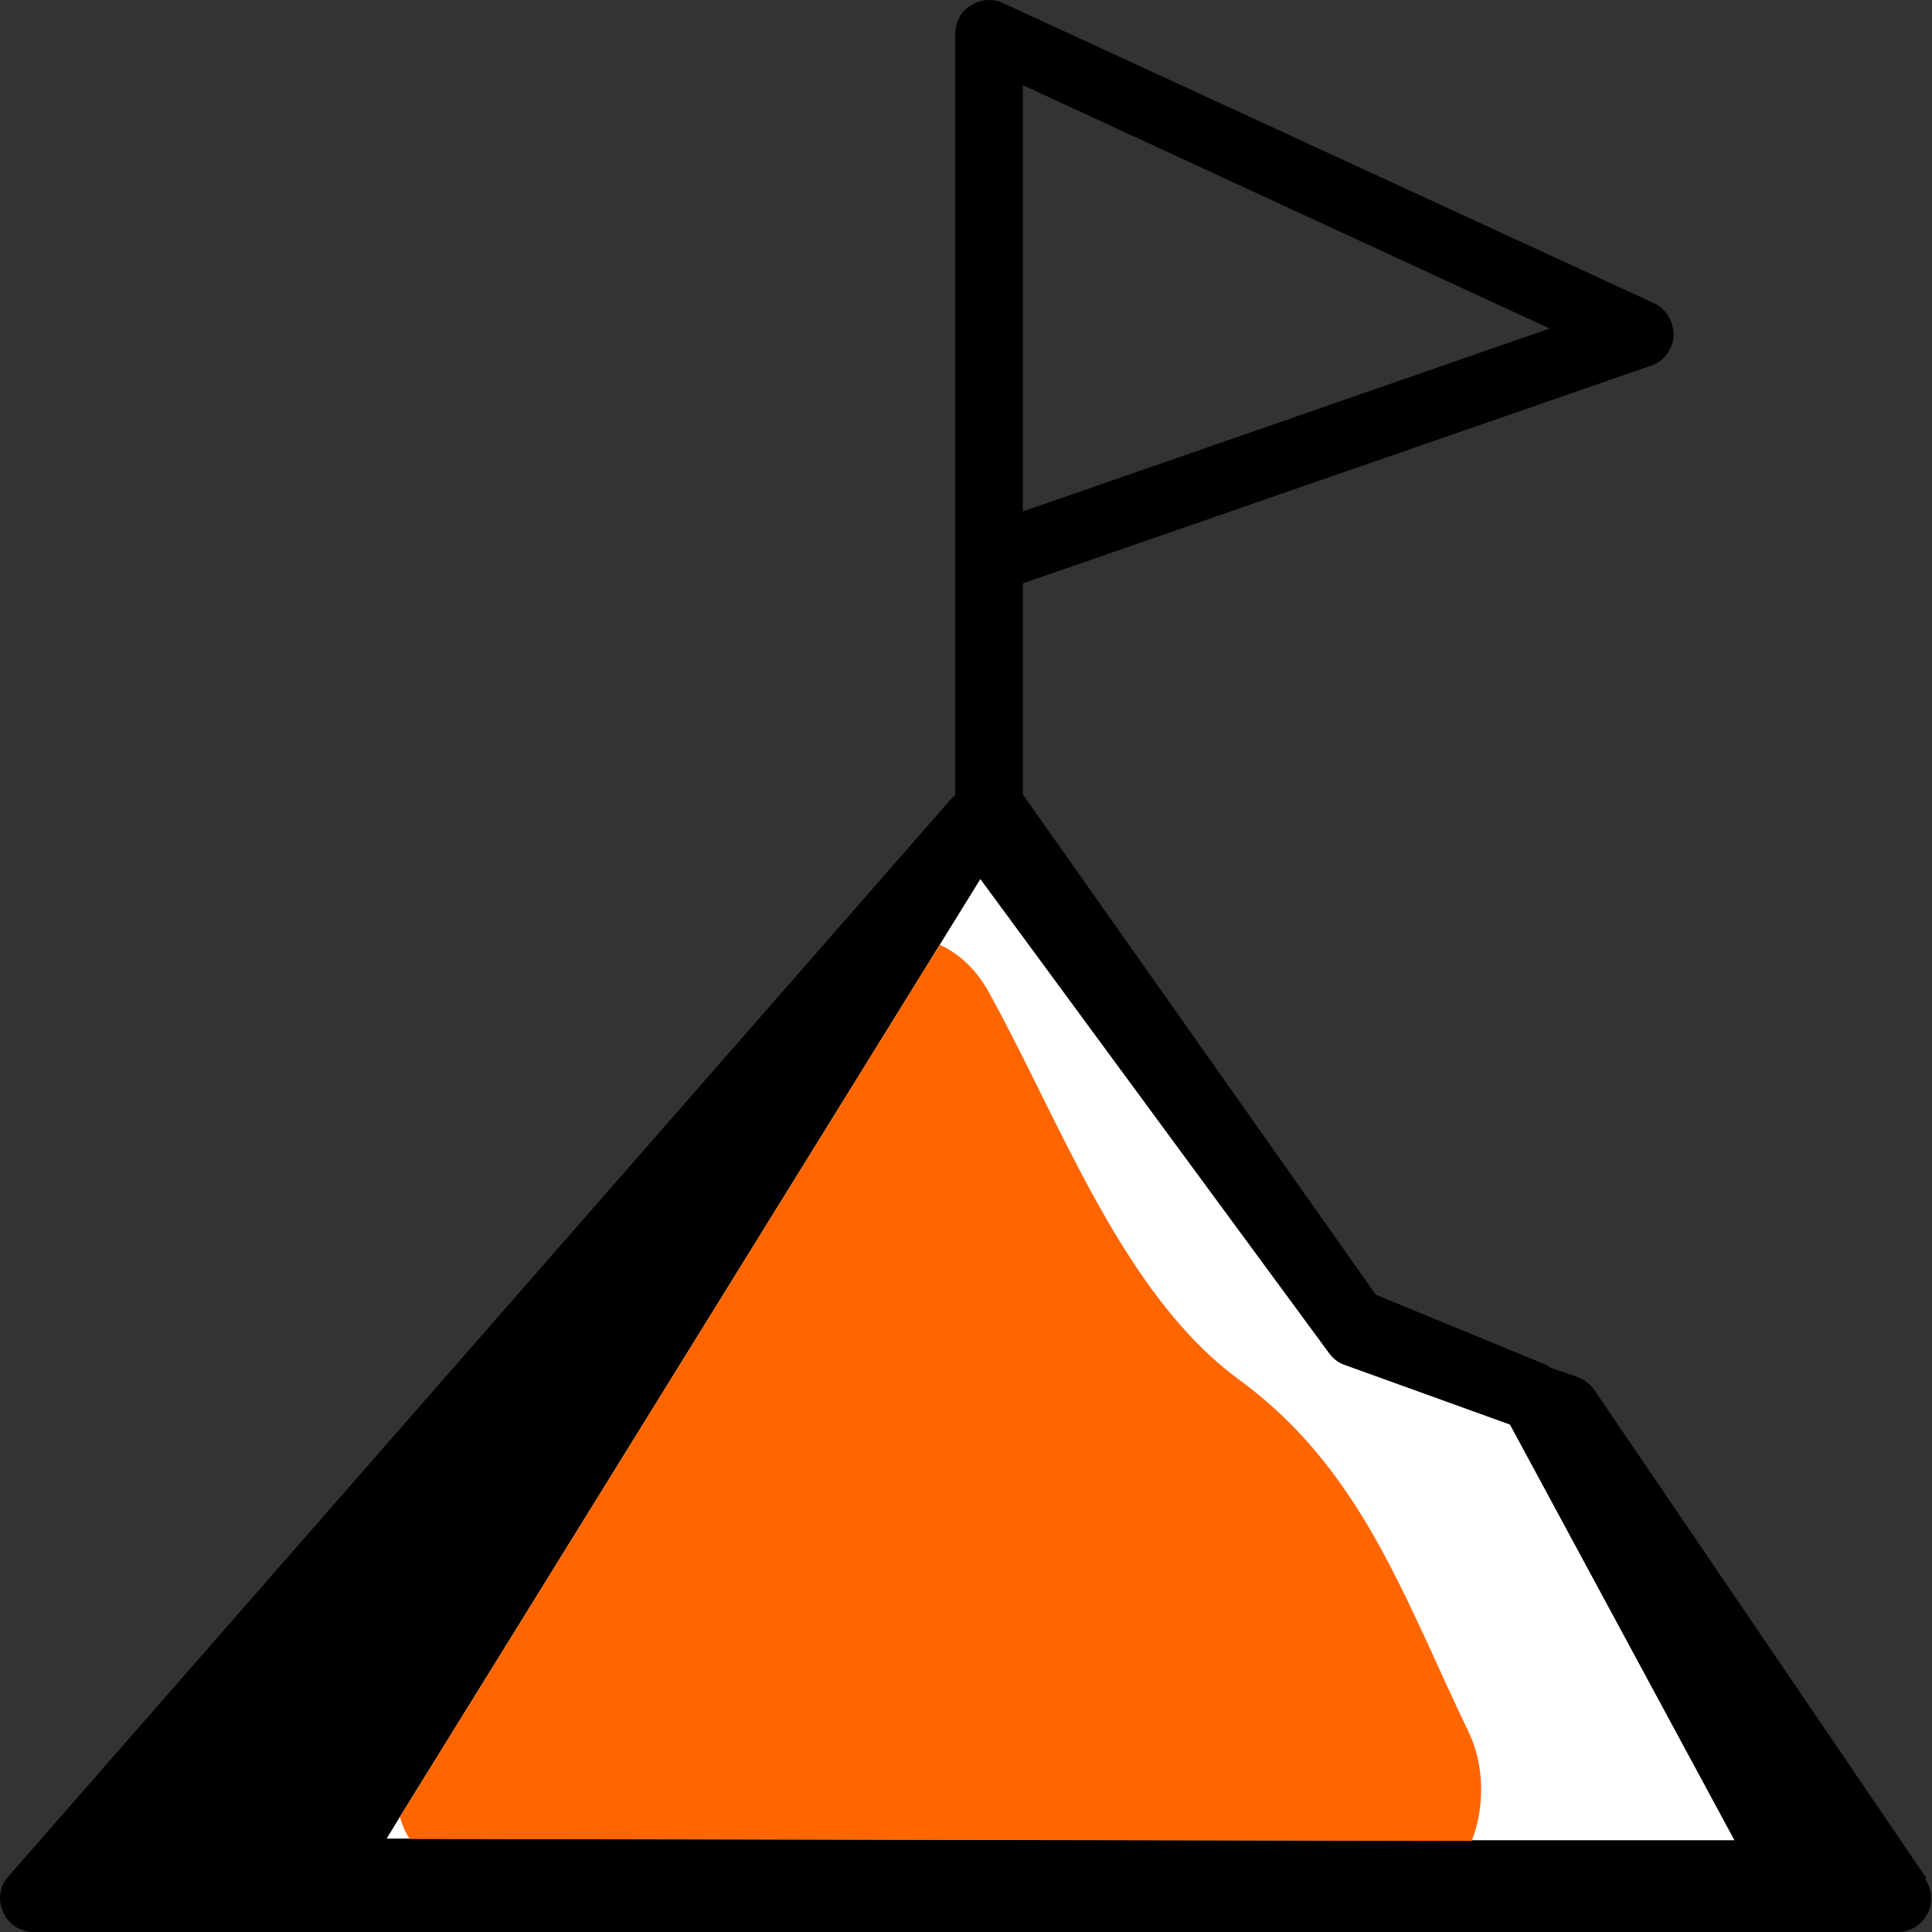
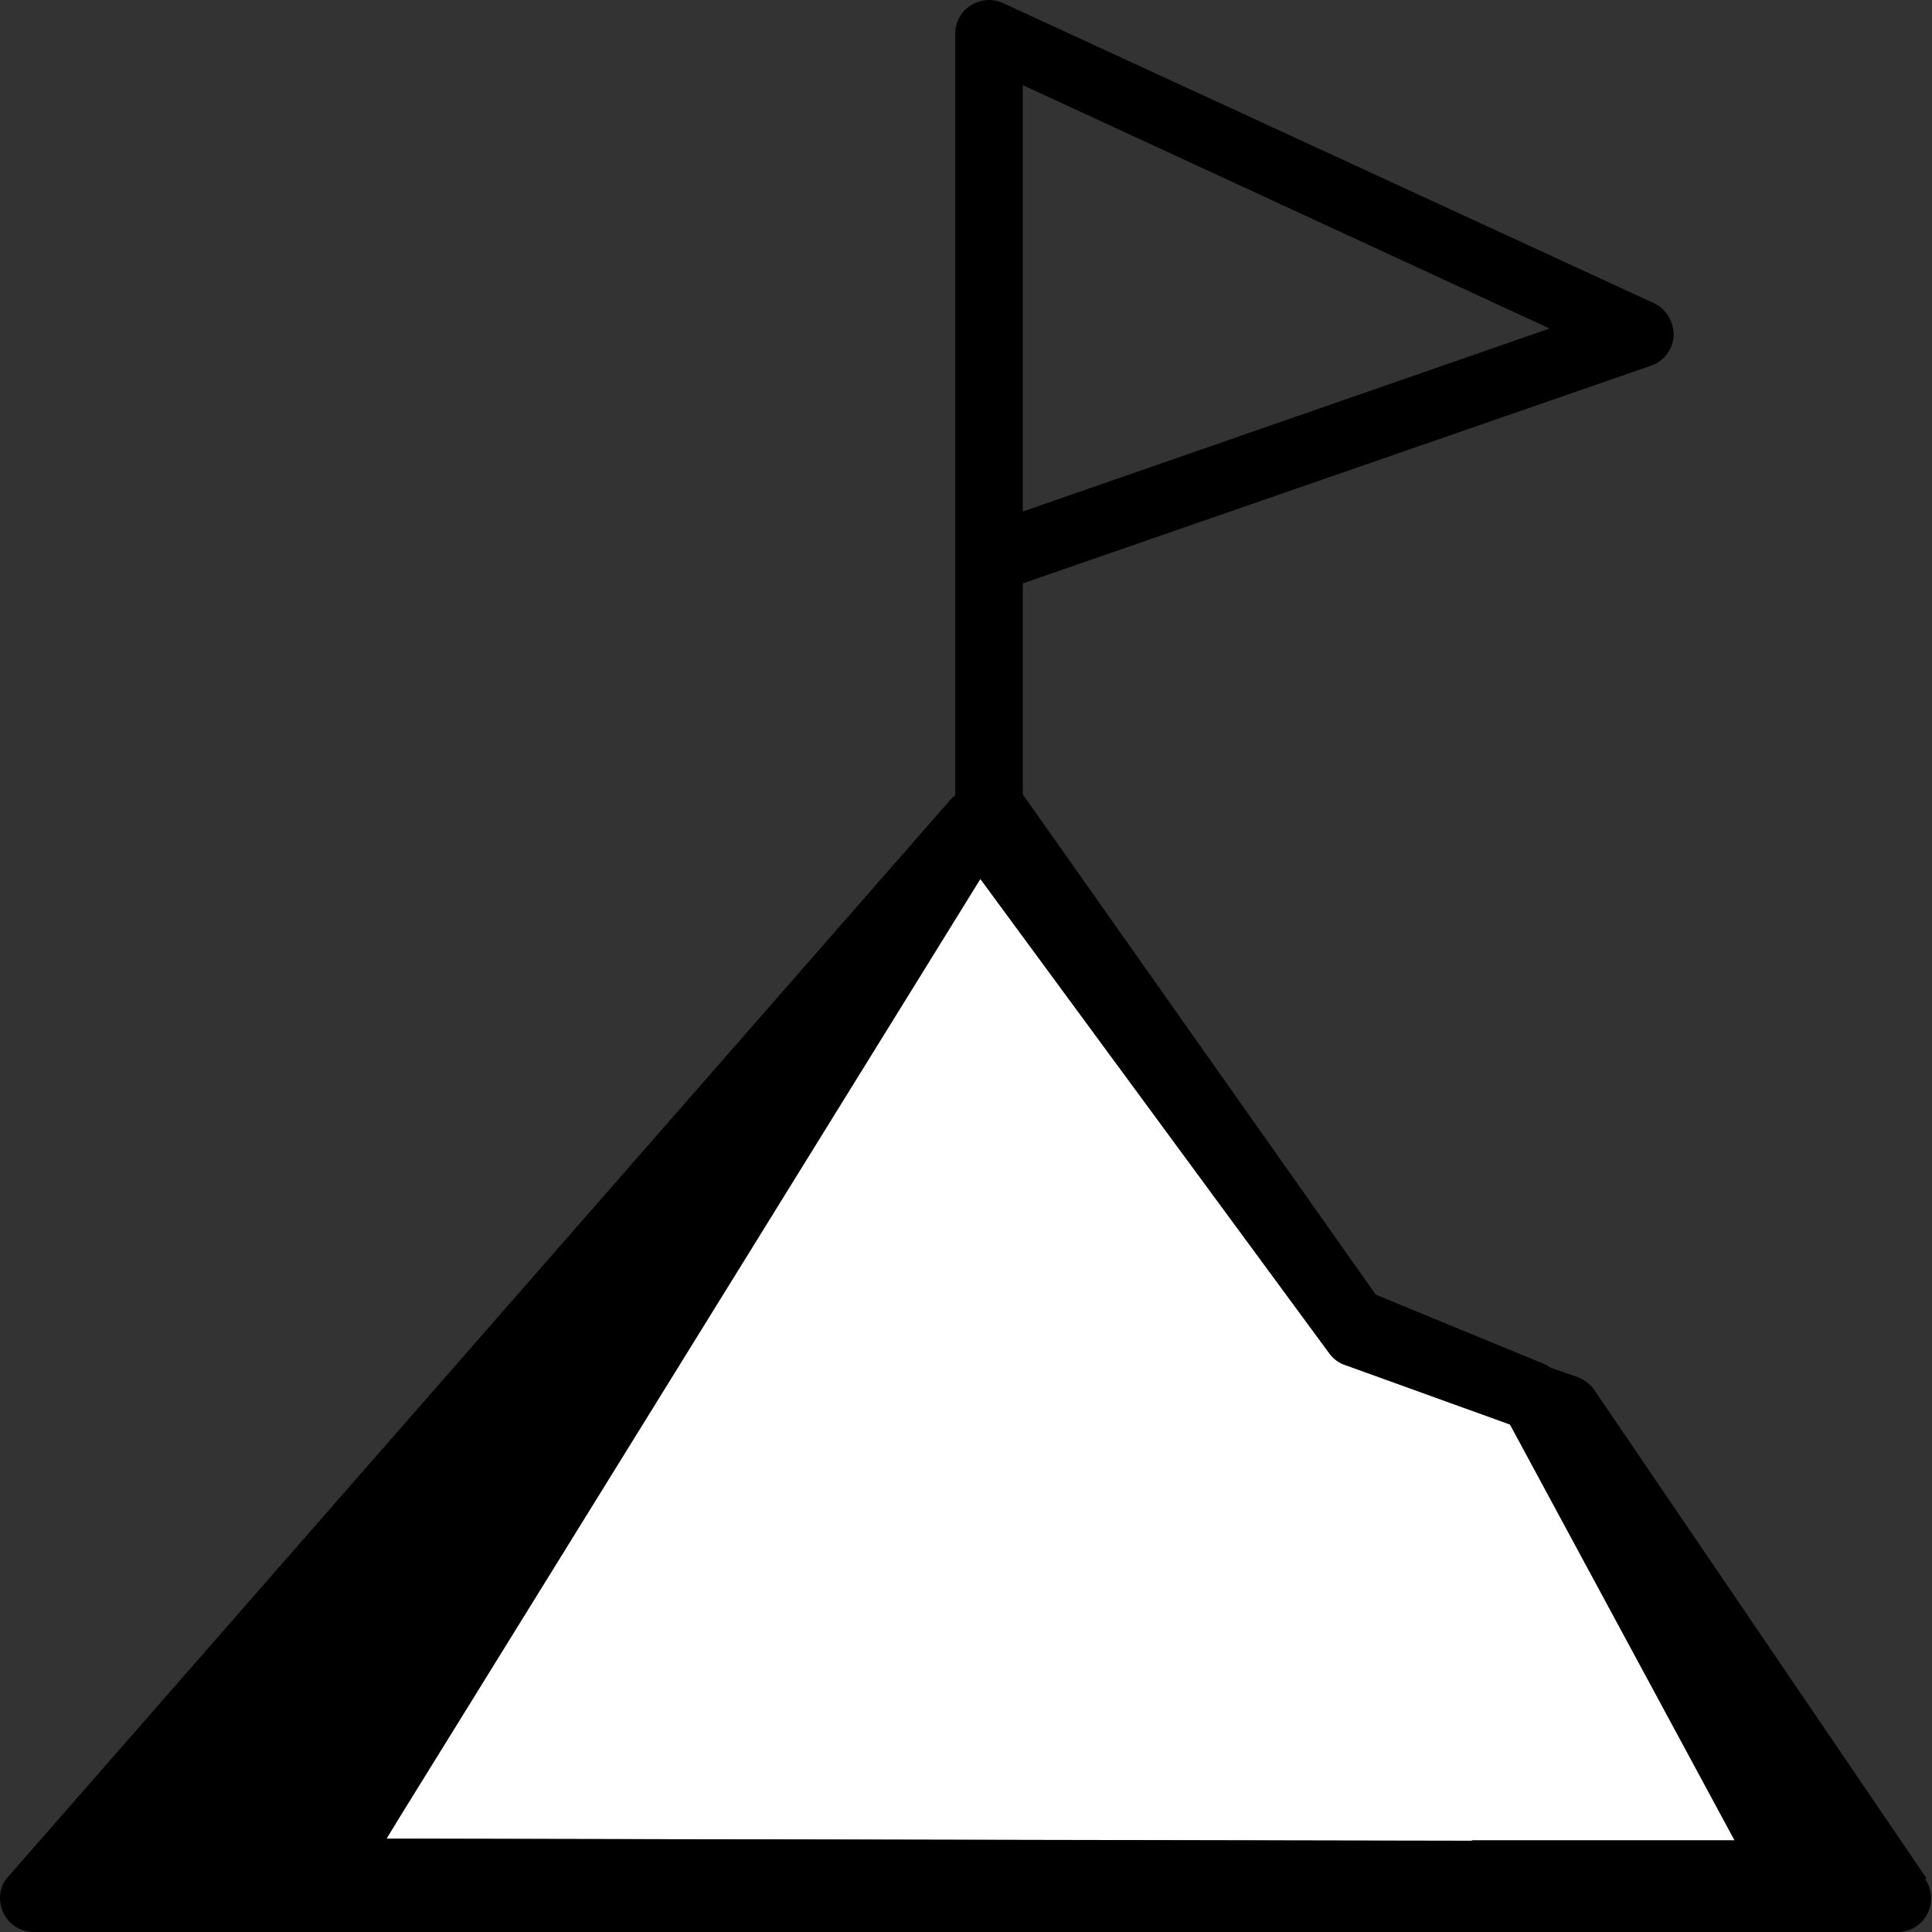
<svg xmlns="http://www.w3.org/2000/svg" width="32" height="32" viewBox="0 0 32 32" fill="none">
  <rect x="0" y="0" width="32" height="32" fill="#333333" stroke="none" />
  <g clip-path="url(#clip0_604_929)">
    <path fill-rule="evenodd" clip-rule="evenodd" d="M28.729 30.493H24.378L6.784 30.453H6.4L6.624 30.085L15.565 15.642L16.237 14.555L22.019 22.416C22.083 22.504 22.179 22.576 22.283 22.608L25.01 23.592L28.729 30.477V30.493Z" fill="white" />
    <path fill-rule="evenodd" clip-rule="evenodd" d="M24.379 30.488L6.785 30.456H6.401L6.625 30.089L15.566 15.645L16.238 14.558L22.02 22.419C22.084 22.507 22.18 22.579 22.284 22.611L25.011 23.595L28.729 30.48H24.379V30.488ZM16.941 1.41L25.666 5.441L16.941 8.472V1.426V1.41ZM31.904 31.104L26.41 23.027C26.346 22.931 26.25 22.859 26.138 22.811L25.674 22.651C25.674 22.651 25.626 22.611 25.602 22.603L22.787 21.444L16.941 13.158V9.663L27.346 6.057C27.562 5.985 27.706 5.785 27.722 5.561C27.722 5.329 27.602 5.121 27.402 5.025L16.613 0.051C16.445 -0.029 16.238 -0.013 16.078 0.091C15.918 0.187 15.822 0.362 15.822 0.562V13.174C15.822 13.174 15.782 13.198 15.766 13.222L15.742 13.246L0.139 31.08C-0.013 31.24 -0.037 31.472 0.051 31.672C0.139 31.872 0.339 32 0.555 32H31.433C31.64 32 31.824 31.888 31.92 31.704C32.016 31.528 32.008 31.304 31.888 31.128L31.904 31.104Z" fill="black" />
-     <path fill-rule="evenodd" clip-rule="evenodd" d="M24.379 30.491L6.785 30.459C6.713 30.348 6.657 30.22 6.625 30.092L15.566 15.648C15.878 15.792 16.166 16.048 16.382 16.44C17.581 18.616 18.597 21.439 20.516 22.846C22.54 24.326 23.235 26.413 24.323 28.684C24.579 29.204 24.603 29.908 24.379 30.483" fill="#FF6600" />
  </g>
  <defs>
    <clipPath id="clip0_604_929">
      <rect width="32" height="32" fill="white" />
    </clipPath>
  </defs>
</svg>